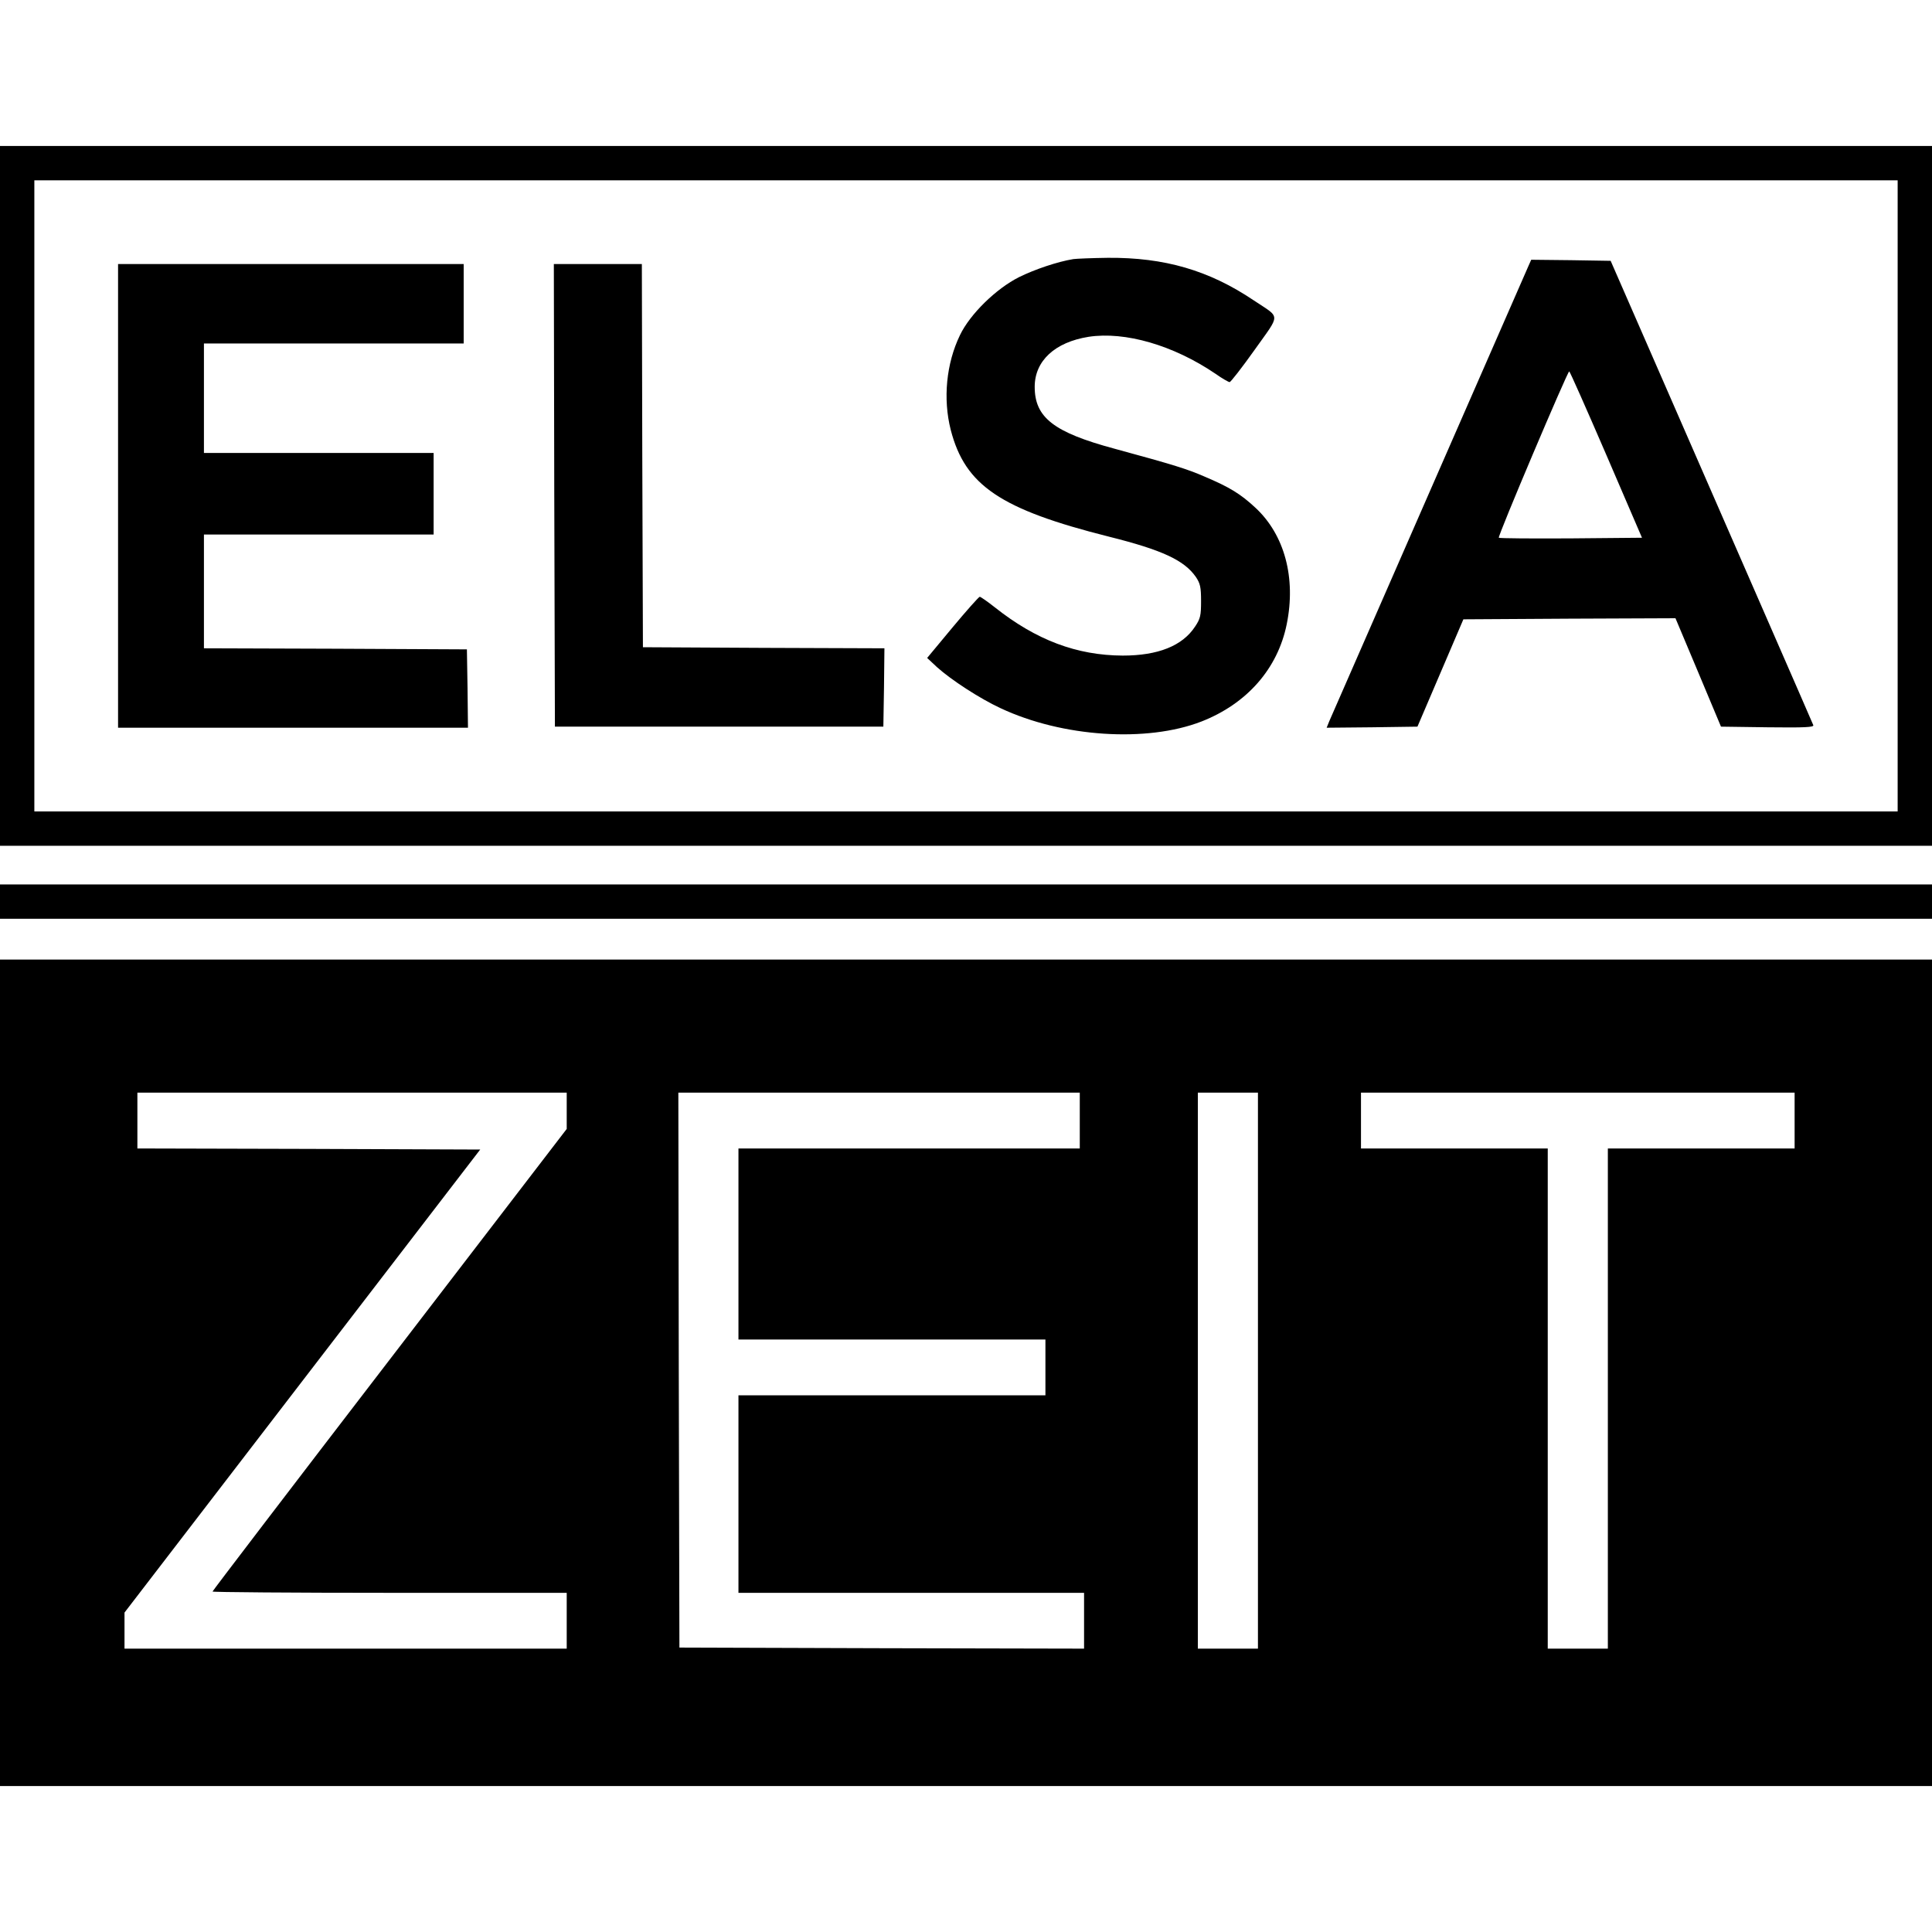
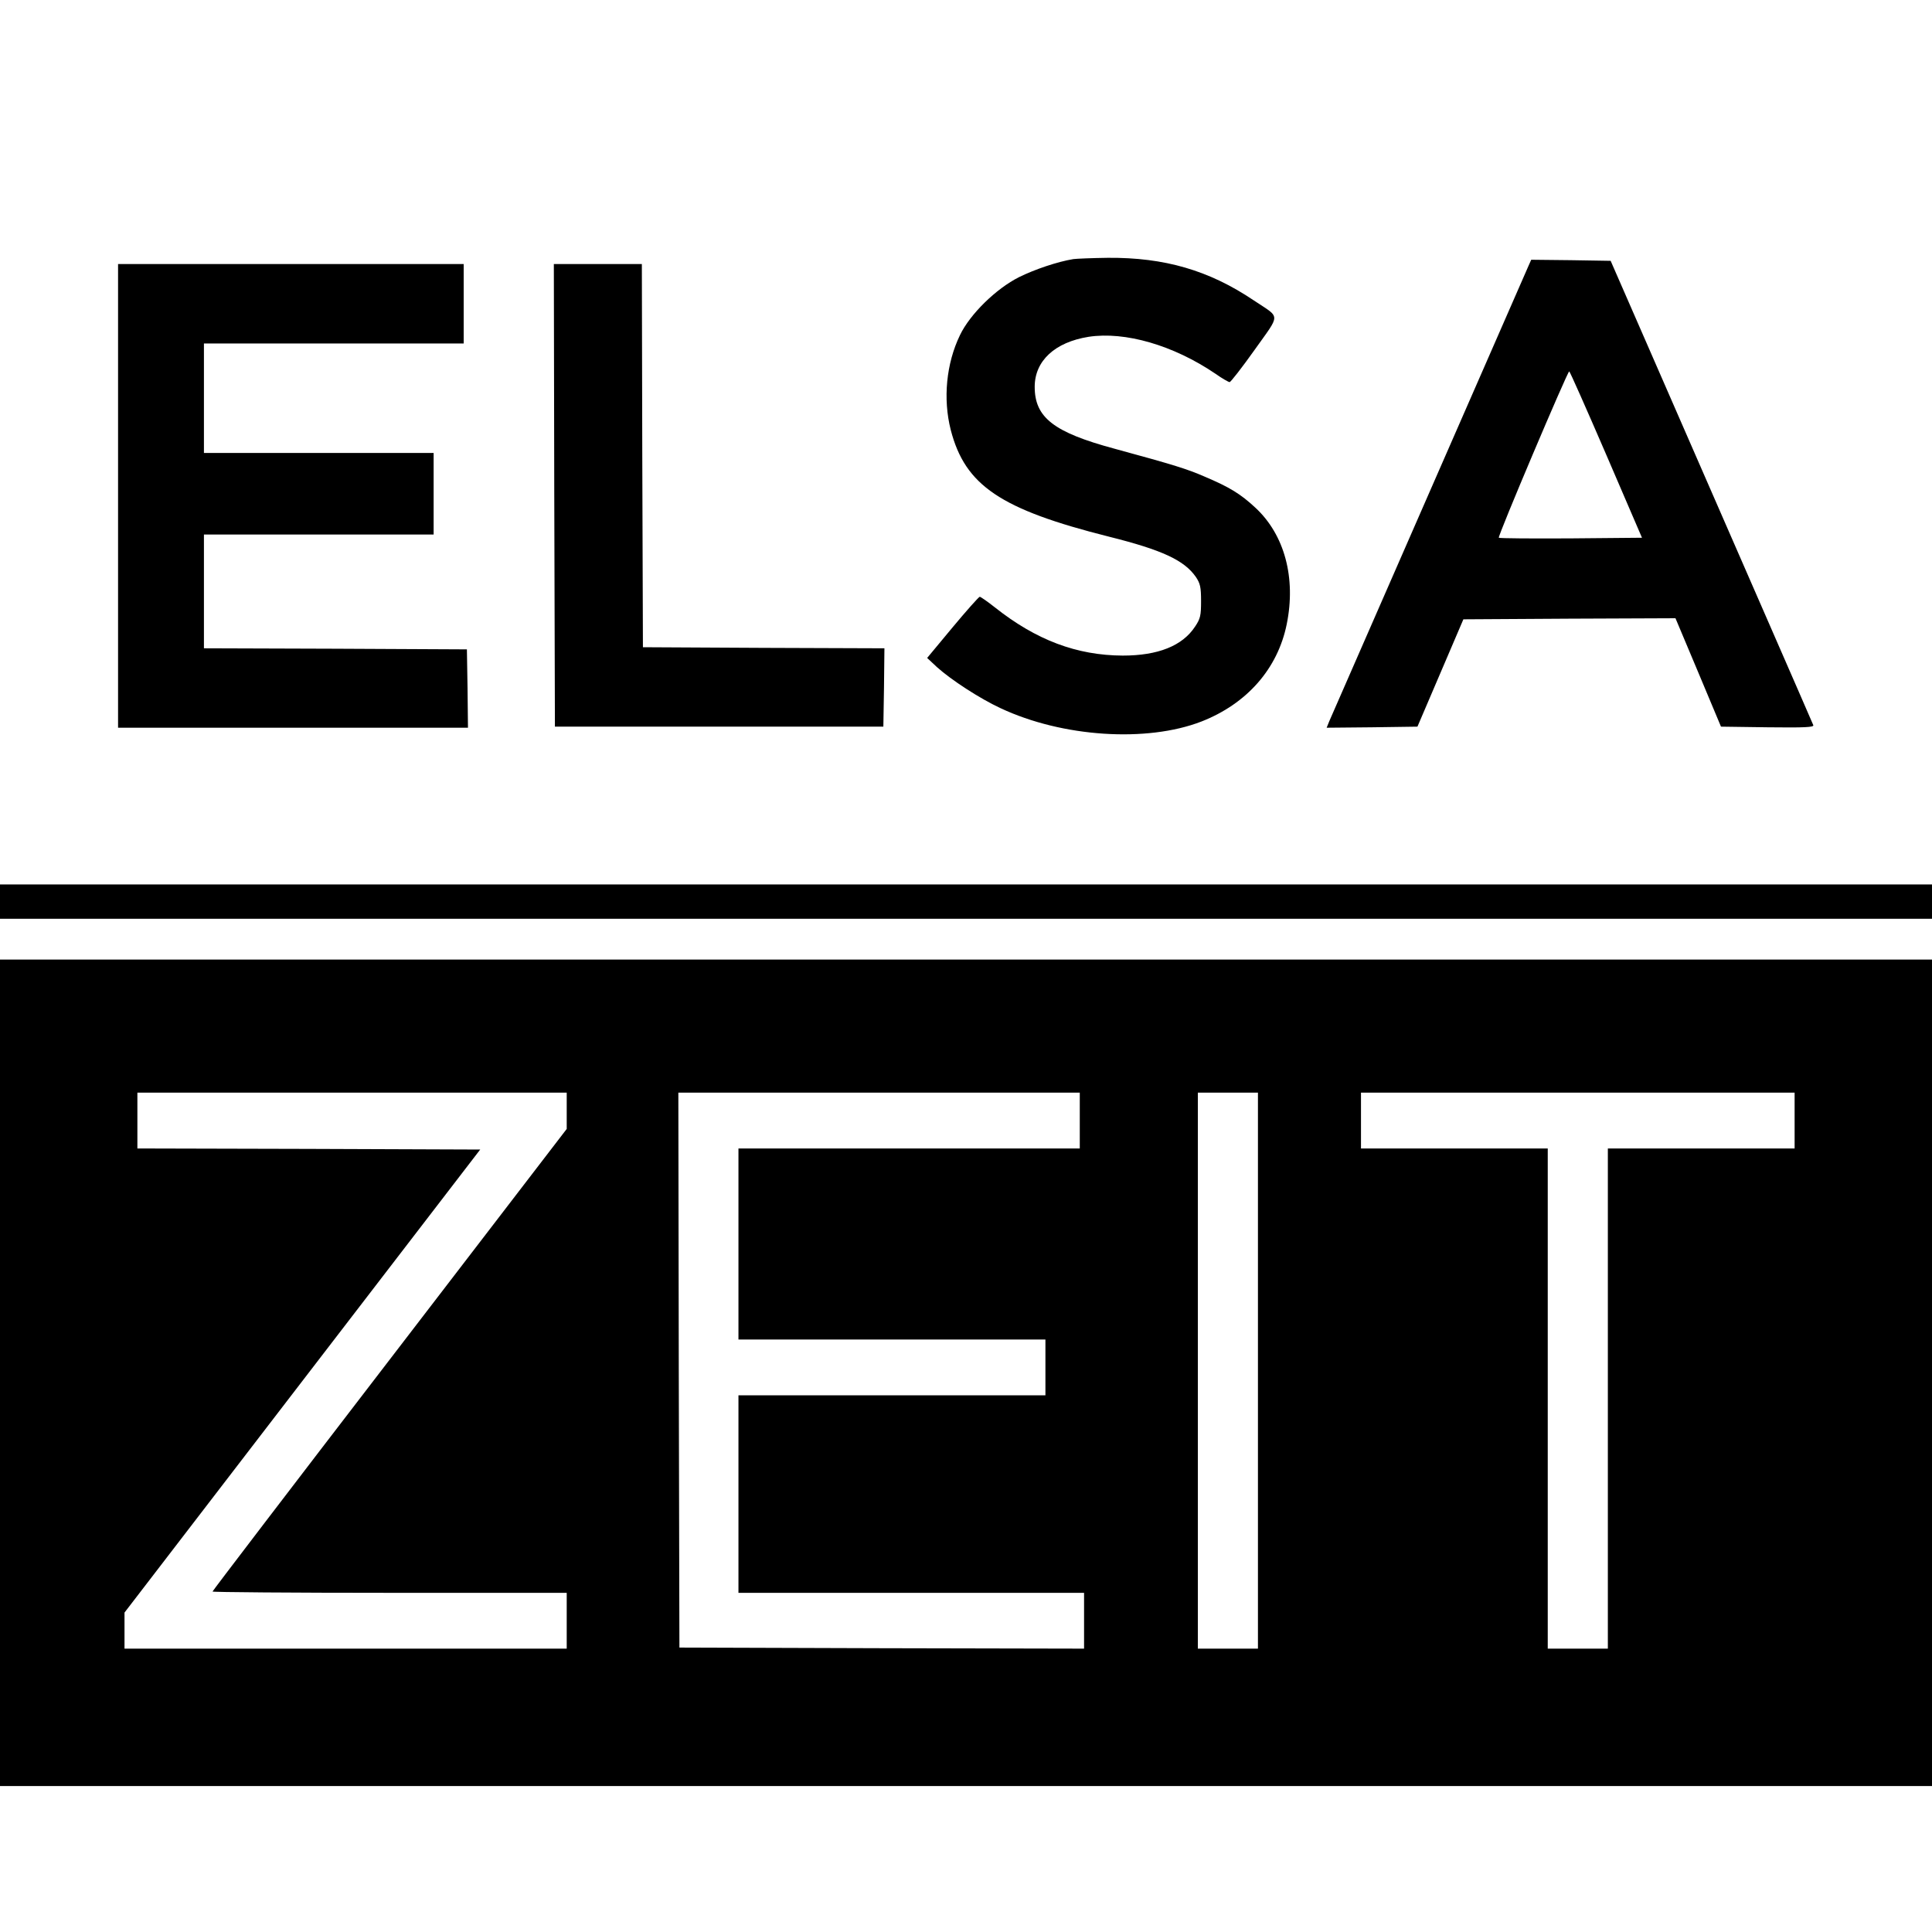
<svg xmlns="http://www.w3.org/2000/svg" version="1" width="1200" height="1200" viewBox="0 0 900 900">
-   <path d="M0 231v163h900V68H0v163zm884 0v147H16V84h868v147z" />
  <path d="M500 120.7c-7.4 1.2-18 4.8-25.3 8.4-10.7 5.4-22.8 17.2-27.5 27-6.4 13.2-8 29.7-4.3 44.2 6.7 25.9 23.2 37 73.7 49.7 24.8 6.2 35.1 11 40.5 18.8 2 3 2.4 4.7 2.4 11.2 0 6.7-.3 8.2-2.8 11.9-5.9 9-17.3 13.5-33.7 13.5-21.4-.1-40.3-7.2-59.6-22.5-3.4-2.7-6.6-4.9-7-4.9-.5.1-6.2 6.5-12.7 14.3l-11.8 14.2 4.6 4.3c6.7 6 19.9 14.6 29.6 19.1 28.7 13.5 68.1 16.1 93.6 6.2 21.2-8.3 35.5-24.6 39.7-45.3 4.4-21.6-1-41.7-14.6-54.3-6.9-6.4-11.9-9.5-23.7-14.5-8.1-3.5-13.7-5.3-42-13-28.2-7.6-37.1-14.5-37.1-28.8 0-12.1 9.4-20.8 25.1-23.3 17-2.6 39.5 3.9 59.1 17.2 3.1 2.2 6.1 3.9 6.6 3.9s5.8-6.8 11.7-15.1c12.2-17.2 12.2-14.5-.5-23-20.8-14-41.6-20-67.9-19.8-7.5.1-14.7.4-16.1.6zM712.1 123.7c-1.4 3.1-90.5 206.9-92.8 212.1L618 339l21.1-.2 21.2-.3 10.7-25 10.7-25 49.4-.3 49.4-.2 10.6 25.2 10.6 25.3 21.8.3c17.2.2 21.6 0 21.2-1-.4-1.1-37.9-86.9-80.2-183.8l-14.2-32.5-18.5-.3-18.5-.2-1.2 2.7zm36.1 88l16.7 38.8-33.1.3c-18.2.1-33.3 0-33.6-.3-.6-.6 32-77.5 32.8-77.5.3 0 8 17.4 17.2 38.7zM55 231v108h163l-.2-18.3-.3-18.2-61.2-.3L95 302v-53h107v-38H95v-51h121v-37H55v108zM258.2 230.7l.3 107.8h153l.3-18.2.2-18.3-56.2-.2-56.3-.3-.3-89.3-.2-89.2h-41l.2 107.7zM0 420v8h900v-16H0v8zM0 639.5V832h900V447H0v192.5zm264-122v8.4l-82.5 107.5C136.1 692.5 99 741.1 99 741.4c0 .3 37.1.6 82.5.6H264v26H58v-16.8l82.8-107.8 82.9-107.9-79.9-.3L64 535v-26h200v8.5zm239 4.5v13H344v89h143v26H344v92h161v26l-94.2-.2-94.3-.3-.3-129.3L316 509h187v13zm83 116.5V768h-28V509h28v129.5zM836 522v13h-87v233h-28V535h-87v-26h202v13z" />
</svg>